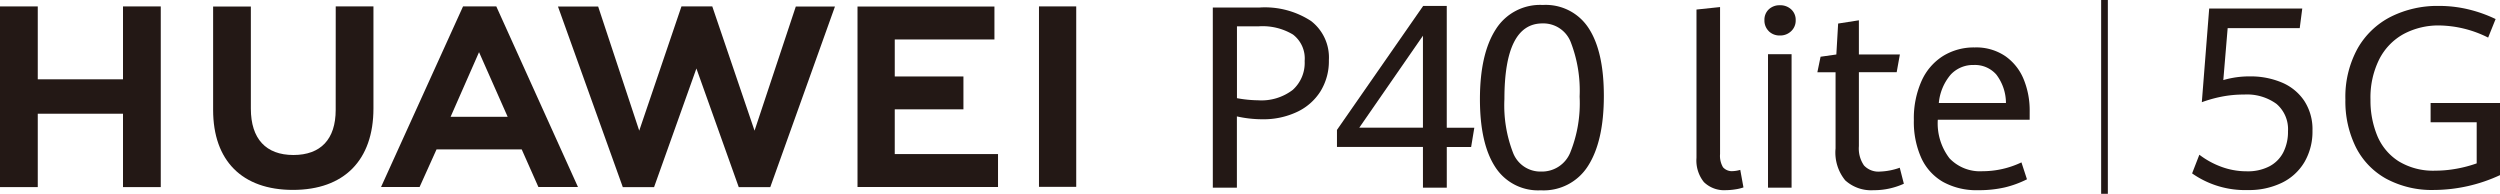
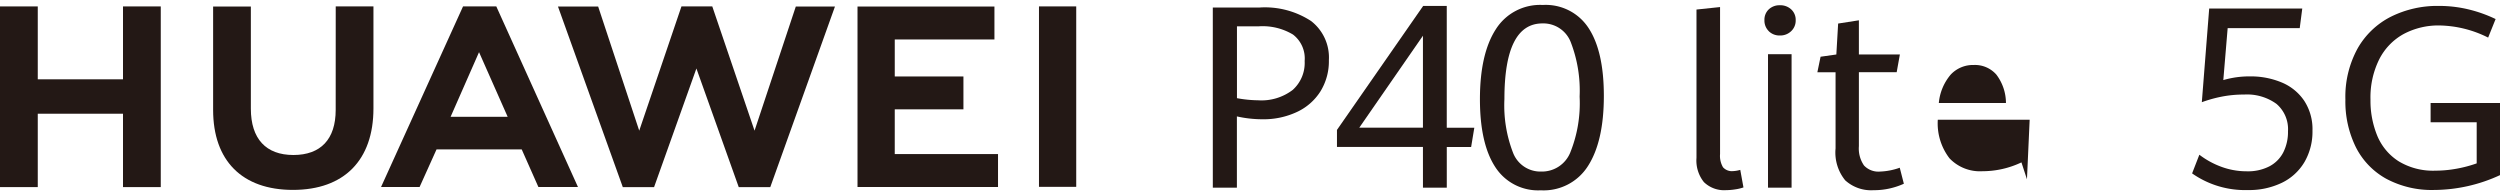
<svg xmlns="http://www.w3.org/2000/svg" id="图层_2" data-name="图层 2" width="301.177" height="23.35" viewBox="0 0 301.177 23.35">
  <g id="图层_1" data-name="图层 1">
    <path id="路径_2" data-name="路径 2" d="M14.818,17.641H4.549V8.86H0V30.626H4.549v-8.84H14.818v8.84h4.549V8.86H14.818Z" transform="translate(0 -8.086)" fill="#231815" />
    <path id="路径_3" data-name="路径 3" d="M308.506,21.315c0,3.541-1.809,5.434-5.095,5.434-3.3,0-5.125-1.944-5.125-5.581V8.863H293.74V21.315c0,6.125,3.5,9.638,9.615,9.638,6.167,0,9.7-3.579,9.7-9.818V8.85h-4.545Z" transform="translate(-268.065 -8.076)" fill="#231815" />
    <path id="路径_4" data-name="路径 4" d="M816.793,23.791,811.7,8.82h-3.712L802.9,23.791,797.951,8.833H793.11l7.811,21.758h3.768l5.1-14.293,5.1,14.293h3.8l7.793-21.758h-4.717Z" transform="translate(-725.892 -8.049)" fill="#231815" />
    <path id="路径_5" data-name="路径 5" d="M1221.247,21.414h8.273V17.45h-8.273V12.994h12.008V9.03H1216.76V30.767h16.927V26.8h-12.441Z" transform="translate(-1113.455 -8.241)" fill="#231815" />
    <rect id="矩形_3" data-name="矩形 3" width="4.487" height="21.737" transform="translate(125.167 0.772)" fill="#231815" />
    <path id="路径_6" data-name="路径 6" d="M558.014,26.082l2.01,4.531h4.767L554.954,8.86h-4.008L541.07,30.613h4.643l2.042-4.531Zm-5.14-11.712,3.45,7.791h-6.877Z" transform="translate(-495.164 -8.086)" fill="#231815" />
    <path id="路径_7" data-name="路径 7" d="M1720.39,10.38h5.618a10.165,10.165,0,0,1,6.221,1.626,5.55,5.55,0,0,1,2.145,4.713,6.912,6.912,0,0,1-1.011,3.754,6.664,6.664,0,0,1-2.832,2.487,9.455,9.455,0,0,1-4.167.881,14.041,14.041,0,0,1-3.072-.345V32.08h-2.9Zm9.623,9.929a4.369,4.369,0,0,0,1.443-3.485,3.624,3.624,0,0,0-1.411-3.192,7.1,7.1,0,0,0-4.1-.989H1723.3V21.3a14.9,14.9,0,0,0,2.535.255,6.2,6.2,0,0,0,4.183-1.251Z" transform="translate(-1574.283 -9.473)" fill="#231815" />
    <path id="路径_8" data-name="路径 8" d="M1907.358,25.134H1897V23.08l10.387-14.94h2.84V22.814h3.321l-.385,2.324h-2.933v4.9h-2.87Zm0-2.324V11.733l-7.671,11.08Z" transform="translate(-1735.935 -7.429)" fill="#231815" />
    <path id="路径_9" data-name="路径 9" d="M2101.349,26.347q-1.828-2.819-1.829-8.144,0-5.429,1.892-8.391A6.3,6.3,0,0,1,2107.1,6.85a6.149,6.149,0,0,1,5.519,2.8q1.83,2.8,1.829,8.154,0,5.43-1.883,8.4a6.312,6.312,0,0,1-5.711,2.973A6.129,6.129,0,0,1,2101.349,26.347Zm9.06-1.739a15.886,15.886,0,0,0,1.12-6.719,16.172,16.172,0,0,0-1.049-6.509,3.541,3.541,0,0,0-3.427-2.308q-4.584,0-4.584,9.118a15.8,15.8,0,0,0,1.049,6.486,3.528,3.528,0,0,0,3.4,2.242A3.677,3.677,0,0,0,2110.409,24.608Z" transform="translate(-1921.231 -6.251)" fill="#231815" />
    <path id="路径_10" data-name="路径 10" d="M2405.491,30.827a4.14,4.14,0,0,1-.911-2.939V10.02l2.84-.3v17.7a2.715,2.715,0,0,0,.355,1.6,1.428,1.428,0,0,0,1.2.465,3.747,3.747,0,0,0,.879-.15l.385,2.114a5.482,5.482,0,0,1-1.018.239,7.338,7.338,0,0,1-1.08.09,3.488,3.488,0,0,1-2.654-.959" transform="translate(-2200.203 -8.87)" fill="#231815" />
    <path id="路径_11" data-name="路径 11" d="M2500.974,10.305a1.782,1.782,0,0,1-.524-1.326,1.71,1.71,0,0,1,.524-1.3,1.879,1.879,0,0,1,1.344-.495,1.918,1.918,0,0,1,1.357.5,1.692,1.692,0,0,1,.54,1.3,1.742,1.742,0,0,1-.548,1.326,1.889,1.889,0,0,1-1.35.518,1.832,1.832,0,0,1-1.344-.518m-.093,2.768h2.84V29.16h-2.84Z" transform="translate(-2287.887 -6.552)" fill="#231815" />
    <path id="路径_12" data-name="路径 12" d="M2580.453,47.3a5.3,5.3,0,0,1-1.181-3.874V34.256h-2.192l.386-1.869,1.9-.269.216-3.728,2.5-.391v4.118h4.938l-.385,2.138h-4.553v8.9a3.6,3.6,0,0,0,.617,2.334,2.376,2.376,0,0,0,1.929.733,7.829,7.829,0,0,0,2.377-.464l.494,1.93a8.848,8.848,0,0,1-1.637.553,8.482,8.482,0,0,1-2.005.224,4.64,4.64,0,0,1-3.4-1.167" transform="translate(-2358.14 -25.553)" fill="#231815" />
-     <path id="路径_13" data-name="路径 13" d="M2728.8,81.6h-11.067a6.906,6.906,0,0,0,1.412,4.653,5.073,5.073,0,0,0,3.989,1.552,10.949,10.949,0,0,0,4.676-1.065l.665,2.037a12.249,12.249,0,0,1-2.648.973,13.876,13.876,0,0,1-3.249.339,8.307,8.307,0,0,1-4.221-1,6.38,6.38,0,0,1-2.621-2.9,10.591,10.591,0,0,1-.887-4.545,11.024,11.024,0,0,1,.926-4.709,6.841,6.841,0,0,1,2.584-3.007,7.055,7.055,0,0,1,3.82-1.034,6.22,6.22,0,0,1,3.712,1.065,6.294,6.294,0,0,1,2.2,2.8,9.863,9.863,0,0,1,.711,3.774Zm-2.856-2.01a5.682,5.682,0,0,0-1.165-3.434,3.424,3.424,0,0,0-2.71-1.149,3.671,3.671,0,0,0-2.786,1.165,6.128,6.128,0,0,0-1.427,3.418Z" transform="translate(-2484.285 -67.178)" fill="#231815" />
+     <path id="路径_13" data-name="路径 13" d="M2728.8,81.6h-11.067a6.906,6.906,0,0,0,1.412,4.653,5.073,5.073,0,0,0,3.989,1.552,10.949,10.949,0,0,0,4.676-1.065l.665,2.037Zm-2.856-2.01a5.682,5.682,0,0,0-1.165-3.434,3.424,3.424,0,0,0-2.71-1.149,3.671,3.671,0,0,0-2.786,1.165,6.128,6.128,0,0,0-1.427,3.418Z" transform="translate(-2484.285 -67.178)" fill="#231815" />
    <path id="路径_14" data-name="路径 14" d="M3117.26,31.557l.874-2.249a10.045,10.045,0,0,0,2.607,1.438,8.79,8.79,0,0,0,3.146.559,5.613,5.613,0,0,0,2.677-.594,3.939,3.939,0,0,0,1.68-1.683,5.449,5.449,0,0,0,.568-2.546,4,4,0,0,0-1.389-3.3,6.039,6.039,0,0,0-3.9-1.124,13.691,13.691,0,0,0-2.769.267,15.468,15.468,0,0,0-2.323.656l.889-11.289h11.212l-.306,2.369h-8.682l-.524,6.256a11.071,11.071,0,0,1,3.221-.446,9.634,9.634,0,0,1,3.812.73,6.078,6.078,0,0,1,2.709,2.2,6.242,6.242,0,0,1,1,3.6,7.284,7.284,0,0,1-.961,3.783,6.392,6.392,0,0,1-2.719,2.5,9.079,9.079,0,0,1-4.108.879A11.1,11.1,0,0,1,3117.26,31.557Z" transform="translate(-2853.176 -10.668)" fill="#231815" />
    <path id="路径_15" data-name="路径 15" d="M3333.464,28.945a8.931,8.931,0,0,1-3.666-3.809,12.436,12.436,0,0,1-1.258-5.737A12.091,12.091,0,0,1,3330,13.268a9.586,9.586,0,0,1,4.021-3.845,12.516,12.516,0,0,1,5.776-1.3,15,15,0,0,1,3.635.432,16.425,16.425,0,0,1,3.205,1.148l-.9,2.235a13.492,13.492,0,0,0-5.844-1.461,8.885,8.885,0,0,0-4.334,1.028,7.169,7.169,0,0,0-2.937,3.04,10.284,10.284,0,0,0-1.059,4.84,11.116,11.116,0,0,0,.821,4.388,6.673,6.673,0,0,0,2.569,3.063,7.973,7.973,0,0,0,4.417,1.133,14.358,14.358,0,0,0,2.535-.231,15.283,15.283,0,0,0,2.453-.648V22.142h-5.552V19.818h8.36v8.688a19.063,19.063,0,0,1-7.961,1.788A11.579,11.579,0,0,1,3333.464,28.945Z" transform="translate(-3045.989 -7.409)" fill="#231815" />
    <line id="直线_1" data-name="直线 1" y2="23.35" transform="translate(253.53)" fill="#231815" />
-     <rect id="矩形_4" data-name="矩形 4" width="0.807" height="23.35" transform="translate(253.127)" fill="#231815" />
  </g>
</svg>